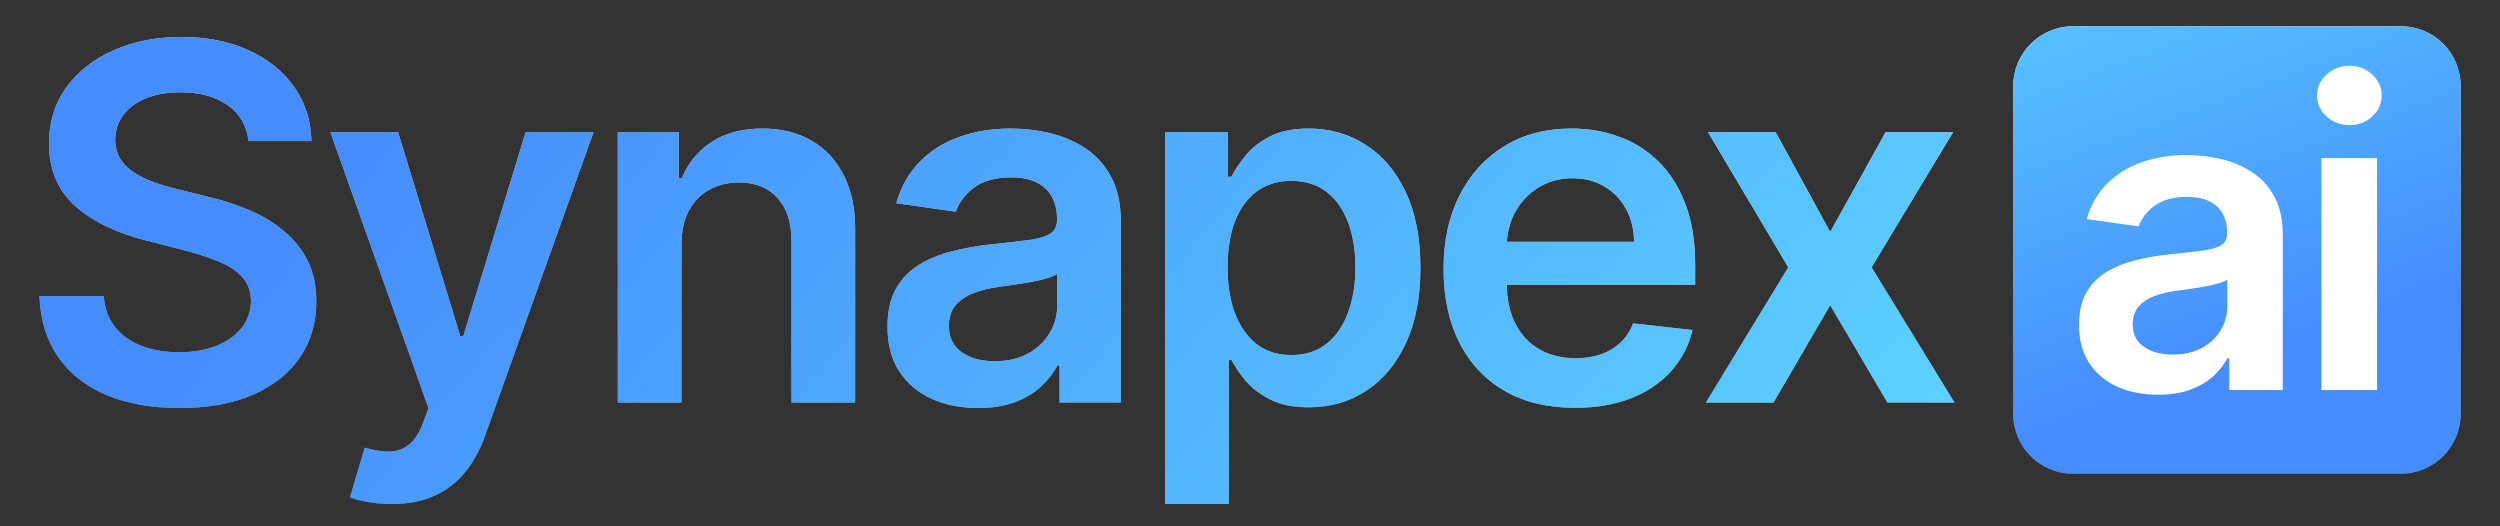
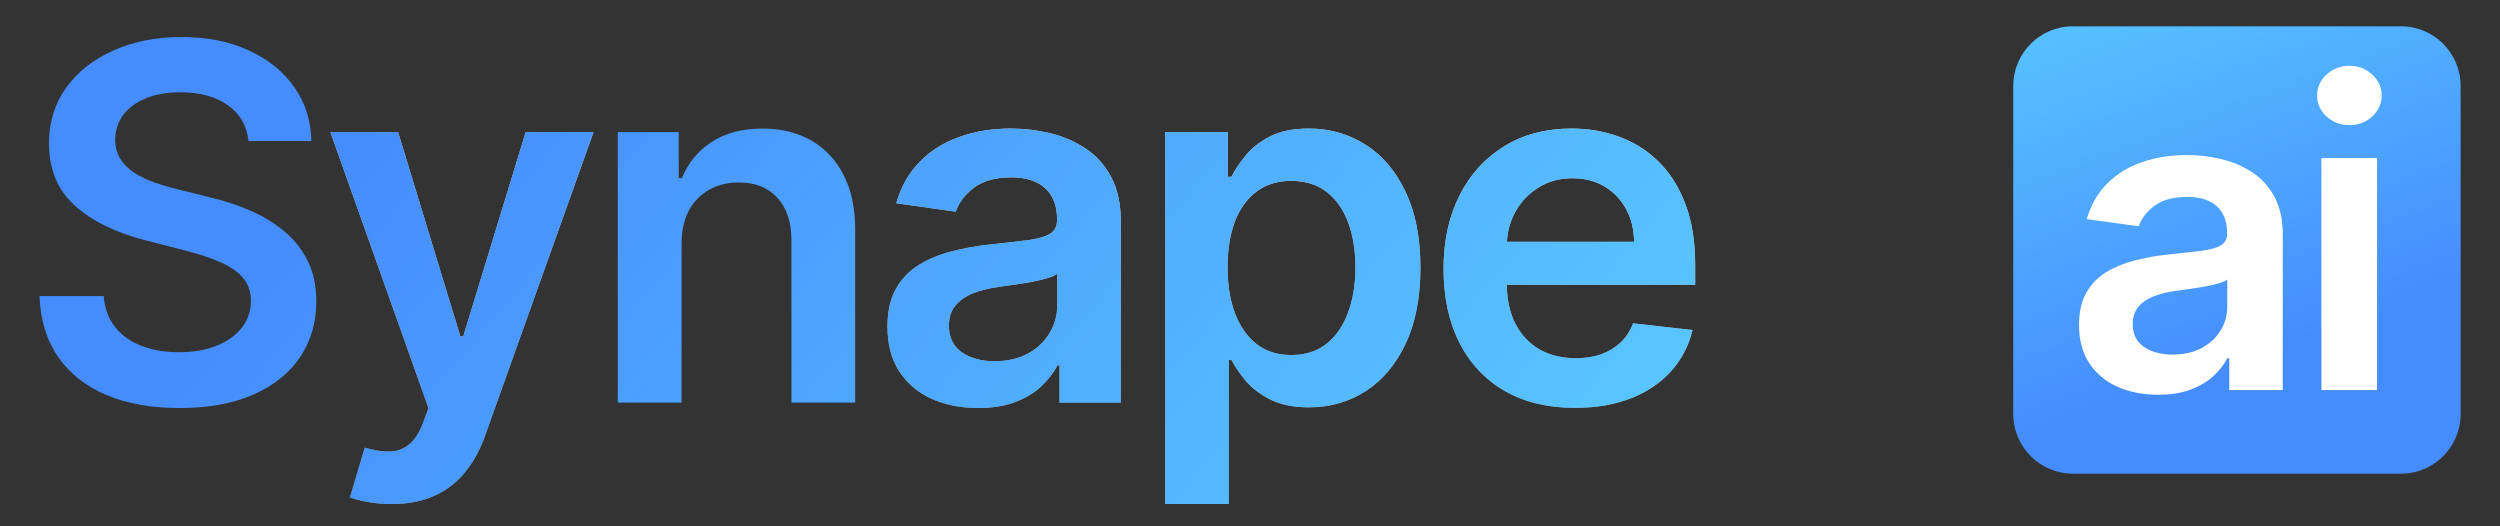
<svg xmlns="http://www.w3.org/2000/svg" width="190" height="40" viewBox="0 0 190 40" fill="none">
  <rect x="0" y="0" width="190" height="40" fill="#333333" stroke="none" />
-   <path d="M18.887 10.722C18.762 9.553 18.235 8.643 17.307 7.991C16.388 7.34 15.193 7.014 13.72 7.014C12.685 7.014 11.798 7.17 11.057 7.483C10.316 7.795 9.75 8.219 9.357 8.754C8.965 9.29 8.764 9.901 8.755 10.588C8.755 11.159 8.884 11.654 9.143 12.073C9.411 12.493 9.772 12.85 10.227 13.144C10.682 13.43 11.186 13.671 11.74 13.867C12.293 14.063 12.851 14.228 13.413 14.362L15.982 15.004C17.017 15.245 18.012 15.571 18.967 15.981C19.93 16.392 20.791 16.909 21.55 17.534C22.317 18.159 22.924 18.913 23.37 19.796C23.816 20.679 24.039 21.714 24.039 22.901C24.039 24.507 23.629 25.921 22.808 27.143C21.987 28.357 20.8 29.307 19.248 29.994C17.704 30.672 15.835 31.011 13.64 31.011C11.508 31.011 9.656 30.681 8.086 30.021C6.524 29.361 5.302 28.397 4.419 27.13C3.544 25.863 3.071 24.32 3 22.499H7.885C7.956 23.454 8.251 24.248 8.768 24.882C9.286 25.515 9.96 25.988 10.789 26.3C11.628 26.613 12.565 26.769 13.6 26.769C14.68 26.769 15.625 26.608 16.437 26.287C17.258 25.957 17.901 25.502 18.365 24.922C18.829 24.333 19.065 23.646 19.074 22.861C19.065 22.147 18.855 21.558 18.445 21.094C18.035 20.621 17.459 20.229 16.718 19.916C15.987 19.595 15.13 19.309 14.149 19.06L11.03 18.257C8.773 17.677 6.988 16.798 5.677 15.62C4.374 14.433 3.723 12.858 3.723 10.896C3.723 9.281 4.16 7.866 5.034 6.653C5.918 5.439 7.118 4.498 8.635 3.829C10.151 3.151 11.869 2.812 13.787 2.812C15.732 2.812 17.437 3.151 18.9 3.829C20.372 4.498 21.528 5.431 22.366 6.626C23.205 7.813 23.638 9.178 23.665 10.722H18.887Z" fill="url(#paint0_linear_20004792_4122)" />
  <path d="M18.887 10.722C18.762 9.553 18.235 8.643 17.307 7.991C16.388 7.34 15.193 7.014 13.72 7.014C12.685 7.014 11.798 7.17 11.057 7.483C10.316 7.795 9.75 8.219 9.357 8.754C8.965 9.29 8.764 9.901 8.755 10.588C8.755 11.159 8.884 11.654 9.143 12.073C9.411 12.493 9.772 12.85 10.227 13.144C10.682 13.43 11.186 13.671 11.74 13.867C12.293 14.063 12.851 14.228 13.413 14.362L15.982 15.004C17.017 15.245 18.012 15.571 18.967 15.981C19.93 16.392 20.791 16.909 21.55 17.534C22.317 18.159 22.924 18.913 23.37 19.796C23.816 20.679 24.039 21.714 24.039 22.901C24.039 24.507 23.629 25.921 22.808 27.143C21.987 28.357 20.8 29.307 19.248 29.994C17.704 30.672 15.835 31.011 13.64 31.011C11.508 31.011 9.656 30.681 8.086 30.021C6.524 29.361 5.302 28.397 4.419 27.13C3.544 25.863 3.071 24.32 3 22.499H7.885C7.956 23.454 8.251 24.248 8.768 24.882C9.286 25.515 9.96 25.988 10.789 26.3C11.628 26.613 12.565 26.769 13.6 26.769C14.68 26.769 15.625 26.608 16.437 26.287C17.258 25.957 17.901 25.502 18.365 24.922C18.829 24.333 19.065 23.646 19.074 22.861C19.065 22.147 18.855 21.558 18.445 21.094C18.035 20.621 17.459 20.229 16.718 19.916C15.987 19.595 15.13 19.309 14.149 19.06L11.03 18.257C8.773 17.677 6.988 16.798 5.677 15.62C4.374 14.433 3.723 12.858 3.723 10.896C3.723 9.281 4.16 7.866 5.034 6.653C5.918 5.439 7.118 4.498 8.635 3.829C10.151 3.151 11.869 2.812 13.787 2.812C15.732 2.812 17.437 3.151 18.9 3.829C20.372 4.498 21.528 5.431 22.366 6.626C23.205 7.813 23.638 9.178 23.665 10.722H18.887Z" fill="url(#paint1_linear_20004792_4122)" />
  <path d="M29.756 38.306C29.095 38.306 28.484 38.252 27.922 38.145C27.369 38.047 26.927 37.931 26.597 37.797L27.721 34.023C28.426 34.228 29.055 34.326 29.608 34.317C30.162 34.308 30.648 34.134 31.067 33.795C31.496 33.465 31.857 32.912 32.151 32.136L32.566 31.025L25.111 10.039H30.251L34.989 25.564H35.203L39.954 10.039H45.107L36.876 33.086C36.492 34.174 35.984 35.107 35.35 35.883C34.717 36.668 33.94 37.266 33.021 37.676C32.111 38.096 31.023 38.306 29.756 38.306Z" fill="url(#paint2_linear_20004792_4122)" />
  <path d="M29.756 38.306C29.095 38.306 28.484 38.252 27.922 38.145C27.369 38.047 26.927 37.931 26.597 37.797L27.721 34.023C28.426 34.228 29.055 34.326 29.608 34.317C30.162 34.308 30.648 34.134 31.067 33.795C31.496 33.465 31.857 32.912 32.151 32.136L32.566 31.025L25.111 10.039H30.251L34.989 25.564H35.203L39.954 10.039H45.107L36.876 33.086C36.492 34.174 35.984 35.107 35.35 35.883C34.717 36.668 33.94 37.266 33.021 37.676C32.111 38.096 31.023 38.306 29.756 38.306Z" fill="url(#paint3_linear_20004792_4122)" />
-   <path d="M51.797 18.551V30.596H46.952V10.039H51.583V13.532H51.824C52.297 12.381 53.05 11.467 54.086 10.789C55.129 10.11 56.419 9.771 57.953 9.771C59.372 9.771 60.608 10.075 61.661 10.681C62.722 11.288 63.543 12.167 64.123 13.318C64.712 14.469 65.002 15.865 64.993 17.507V30.596H60.148V18.257C60.148 16.883 59.791 15.807 59.078 15.031C58.373 14.255 57.396 13.867 56.147 13.867C55.299 13.867 54.545 14.054 53.885 14.429C53.233 14.795 52.72 15.326 52.346 16.022C51.98 16.718 51.797 17.561 51.797 18.551Z" fill="url(#paint4_linear_20004792_4122)" />
  <path d="M51.797 18.551V30.596H46.952V10.039H51.583V13.532H51.824C52.297 12.381 53.05 11.467 54.086 10.789C55.129 10.11 56.419 9.771 57.953 9.771C59.372 9.771 60.608 10.075 61.661 10.681C62.722 11.288 63.543 12.167 64.123 13.318C64.712 14.469 65.002 15.865 64.993 17.507V30.596H60.148V18.257C60.148 16.883 59.791 15.807 59.078 15.031C58.373 14.255 57.396 13.867 56.147 13.867C55.299 13.867 54.545 14.054 53.885 14.429C53.233 14.795 52.72 15.326 52.346 16.022C51.98 16.718 51.797 17.561 51.797 18.551Z" fill="url(#paint5_linear_20004792_4122)" />
  <path d="M74.327 31.011C73.024 31.011 71.851 30.779 70.807 30.316C69.772 29.843 68.951 29.147 68.344 28.228C67.746 27.309 67.447 26.175 67.447 24.828C67.447 23.668 67.662 22.709 68.09 21.951C68.518 21.192 69.103 20.585 69.843 20.13C70.584 19.675 71.418 19.332 72.346 19.1C73.283 18.859 74.251 18.685 75.25 18.578C76.455 18.453 77.432 18.341 78.181 18.243C78.931 18.136 79.475 17.976 79.814 17.762C80.162 17.538 80.336 17.195 80.336 16.731V16.651C80.336 15.642 80.037 14.862 79.439 14.308C78.841 13.755 77.98 13.479 76.856 13.479C75.669 13.479 74.728 13.737 74.032 14.255C73.345 14.772 72.881 15.384 72.64 16.088L68.117 15.446C68.473 14.197 69.062 13.153 69.883 12.314C70.704 11.467 71.708 10.833 72.895 10.414C74.081 9.985 75.393 9.771 76.829 9.771C77.82 9.771 78.806 9.887 79.787 10.119C80.769 10.351 81.665 10.735 82.477 11.27C83.289 11.797 83.941 12.515 84.431 13.425C84.931 14.335 85.181 15.473 85.181 16.838V30.596H80.523V27.773H80.363C80.068 28.344 79.653 28.879 79.118 29.379C78.592 29.869 77.927 30.266 77.124 30.57C76.33 30.864 75.397 31.011 74.327 31.011ZM75.585 27.451C76.557 27.451 77.4 27.259 78.114 26.876C78.828 26.483 79.377 25.966 79.76 25.323C80.153 24.681 80.349 23.98 80.349 23.222V20.8C80.198 20.924 79.939 21.041 79.573 21.148C79.216 21.255 78.815 21.348 78.368 21.429C77.922 21.509 77.481 21.58 77.043 21.643C76.606 21.705 76.227 21.759 75.906 21.803C75.183 21.901 74.536 22.062 73.965 22.285C73.394 22.508 72.944 22.82 72.614 23.222C72.283 23.615 72.118 24.123 72.118 24.748C72.118 25.64 72.444 26.314 73.095 26.769C73.747 27.224 74.576 27.451 75.585 27.451Z" fill="url(#paint6_linear_20004792_4122)" />
  <path d="M74.327 31.011C73.024 31.011 71.851 30.779 70.807 30.316C69.772 29.843 68.951 29.147 68.344 28.228C67.746 27.309 67.447 26.175 67.447 24.828C67.447 23.668 67.662 22.709 68.09 21.951C68.518 21.192 69.103 20.585 69.843 20.13C70.584 19.675 71.418 19.332 72.346 19.1C73.283 18.859 74.251 18.685 75.25 18.578C76.455 18.453 77.432 18.341 78.181 18.243C78.931 18.136 79.475 17.976 79.814 17.762C80.162 17.538 80.336 17.195 80.336 16.731V16.651C80.336 15.642 80.037 14.862 79.439 14.308C78.841 13.755 77.98 13.479 76.856 13.479C75.669 13.479 74.728 13.737 74.032 14.255C73.345 14.772 72.881 15.384 72.64 16.088L68.117 15.446C68.473 14.197 69.062 13.153 69.883 12.314C70.704 11.467 71.708 10.833 72.895 10.414C74.081 9.985 75.393 9.771 76.829 9.771C77.82 9.771 78.806 9.887 79.787 10.119C80.769 10.351 81.665 10.735 82.477 11.27C83.289 11.797 83.941 12.515 84.431 13.425C84.931 14.335 85.181 15.473 85.181 16.838V30.596H80.523V27.773H80.363C80.068 28.344 79.653 28.879 79.118 29.379C78.592 29.869 77.927 30.266 77.124 30.57C76.33 30.864 75.397 31.011 74.327 31.011ZM75.585 27.451C76.557 27.451 77.4 27.259 78.114 26.876C78.828 26.483 79.377 25.966 79.76 25.323C80.153 24.681 80.349 23.98 80.349 23.222V20.8C80.198 20.924 79.939 21.041 79.573 21.148C79.216 21.255 78.815 21.348 78.368 21.429C77.922 21.509 77.481 21.58 77.043 21.643C76.606 21.705 76.227 21.759 75.906 21.803C75.183 21.901 74.536 22.062 73.965 22.285C73.394 22.508 72.944 22.82 72.614 23.222C72.283 23.615 72.118 24.123 72.118 24.748C72.118 25.64 72.444 26.314 73.095 26.769C73.747 27.224 74.576 27.451 75.585 27.451Z" fill="url(#paint7_linear_20004792_4122)" />
  <path d="M88.545 38.306V10.039H93.31V13.438H93.591C93.841 12.939 94.193 12.408 94.648 11.846C95.103 11.275 95.719 10.789 96.495 10.387C97.271 9.977 98.262 9.771 99.466 9.771C101.054 9.771 102.486 10.177 103.762 10.989C105.047 11.792 106.064 12.983 106.814 14.563C107.572 16.133 107.952 18.06 107.952 20.345C107.952 22.602 107.581 24.52 106.841 26.1C106.1 27.679 105.092 28.883 103.816 29.713C102.54 30.543 101.095 30.958 99.48 30.958C98.302 30.958 97.325 30.762 96.549 30.369C95.772 29.976 95.148 29.503 94.675 28.95C94.211 28.388 93.85 27.857 93.591 27.358H93.39V38.306H88.545ZM93.296 20.318C93.296 21.647 93.484 22.812 93.858 23.811C94.242 24.81 94.791 25.591 95.505 26.153C96.227 26.706 97.102 26.983 98.128 26.983C99.198 26.983 100.095 26.697 100.818 26.126C101.541 25.546 102.085 24.757 102.451 23.757C102.826 22.749 103.013 21.603 103.013 20.318C103.013 19.042 102.83 17.909 102.464 16.918C102.098 15.928 101.554 15.152 100.831 14.589C100.109 14.027 99.207 13.746 98.128 13.746C97.093 13.746 96.214 14.018 95.491 14.563C94.769 15.107 94.22 15.87 93.845 16.851C93.479 17.833 93.296 18.988 93.296 20.318Z" fill="url(#paint8_linear_20004792_4122)" />
  <path d="M88.545 38.306V10.039H93.31V13.438H93.591C93.841 12.939 94.193 12.408 94.648 11.846C95.103 11.275 95.719 10.789 96.495 10.387C97.271 9.977 98.262 9.771 99.466 9.771C101.054 9.771 102.486 10.177 103.762 10.989C105.047 11.792 106.064 12.983 106.814 14.563C107.572 16.133 107.952 18.06 107.952 20.345C107.952 22.602 107.581 24.52 106.841 26.1C106.1 27.679 105.092 28.883 103.816 29.713C102.54 30.543 101.095 30.958 99.48 30.958C98.302 30.958 97.325 30.762 96.549 30.369C95.772 29.976 95.148 29.503 94.675 28.95C94.211 28.388 93.85 27.857 93.591 27.358H93.39V38.306H88.545ZM93.296 20.318C93.296 21.647 93.484 22.812 93.858 23.811C94.242 24.81 94.791 25.591 95.505 26.153C96.227 26.706 97.102 26.983 98.128 26.983C99.198 26.983 100.095 26.697 100.818 26.126C101.541 25.546 102.085 24.757 102.451 23.757C102.826 22.749 103.013 21.603 103.013 20.318C103.013 19.042 102.83 17.909 102.464 16.918C102.098 15.928 101.554 15.152 100.831 14.589C100.109 14.027 99.207 13.746 98.128 13.746C97.093 13.746 96.214 14.018 95.491 14.563C94.769 15.107 94.22 15.87 93.845 16.851C93.479 17.833 93.296 18.988 93.296 20.318Z" fill="url(#paint9_linear_20004792_4122)" />
  <path d="M119.694 30.998C117.633 30.998 115.853 30.57 114.354 29.713C112.864 28.848 111.717 27.625 110.914 26.046C110.111 24.458 109.71 22.588 109.71 20.438C109.71 18.324 110.111 16.468 110.914 14.871C111.726 13.264 112.859 12.015 114.314 11.123C115.768 10.222 117.477 9.771 119.44 9.771C120.707 9.771 121.902 9.977 123.026 10.387C124.16 10.789 125.159 11.413 126.024 12.261C126.899 13.108 127.586 14.188 128.086 15.5C128.585 16.802 128.835 18.355 128.835 20.157V21.643H111.985V18.377H124.191C124.182 17.449 123.981 16.624 123.589 15.901C123.196 15.169 122.647 14.594 121.942 14.175C121.246 13.755 120.434 13.546 119.507 13.546C118.516 13.546 117.646 13.787 116.897 14.268C116.147 14.741 115.563 15.366 115.143 16.142C114.733 16.909 114.523 17.753 114.514 18.672V21.522C114.514 22.718 114.733 23.744 115.17 24.601C115.607 25.448 116.219 26.1 117.004 26.555C117.789 27.001 118.708 27.224 119.761 27.224C120.466 27.224 121.104 27.126 121.675 26.929C122.246 26.724 122.741 26.425 123.16 26.033C123.58 25.64 123.896 25.154 124.111 24.574L128.634 25.082C128.349 26.278 127.804 27.322 127.001 28.214C126.207 29.098 125.19 29.785 123.95 30.275C122.71 30.757 121.291 30.998 119.694 30.998Z" fill="url(#paint10_linear_20004792_4122)" />
  <path d="M119.694 30.998C117.633 30.998 115.853 30.57 114.354 29.713C112.864 28.848 111.717 27.625 110.914 26.046C110.111 24.458 109.71 22.588 109.71 20.438C109.71 18.324 110.111 16.468 110.914 14.871C111.726 13.264 112.859 12.015 114.314 11.123C115.768 10.222 117.477 9.771 119.44 9.771C120.707 9.771 121.902 9.977 123.026 10.387C124.16 10.789 125.159 11.413 126.024 12.261C126.899 13.108 127.586 14.188 128.086 15.5C128.585 16.802 128.835 18.355 128.835 20.157V21.643H111.985V18.377H124.191C124.182 17.449 123.981 16.624 123.589 15.901C123.196 15.169 122.647 14.594 121.942 14.175C121.246 13.755 120.434 13.546 119.507 13.546C118.516 13.546 117.646 13.787 116.897 14.268C116.147 14.741 115.563 15.366 115.143 16.142C114.733 16.909 114.523 17.753 114.514 18.672V21.522C114.514 22.718 114.733 23.744 115.17 24.601C115.607 25.448 116.219 26.1 117.004 26.555C117.789 27.001 118.708 27.224 119.761 27.224C120.466 27.224 121.104 27.126 121.675 26.929C122.246 26.724 122.741 26.425 123.16 26.033C123.58 25.64 123.896 25.154 124.111 24.574L128.634 25.082C128.349 26.278 127.804 27.322 127.001 28.214C126.207 29.098 125.19 29.785 123.95 30.275C122.71 30.757 121.291 30.998 119.694 30.998Z" fill="url(#paint11_linear_20004792_4122)" />
-   <path d="M134.946 10.039L139.095 17.628L143.311 10.039H148.437L142.24 20.318L148.544 30.596H143.445L139.095 23.195L134.786 30.596H129.646L135.91 20.318L129.807 10.039H134.946Z" fill="url(#paint12_linear_20004792_4122)" />
-   <path d="M134.946 10.039L139.095 17.628L143.311 10.039H148.437L142.24 20.318L148.544 30.596H143.445L139.095 23.195L134.786 30.596H129.646L135.91 20.318L129.807 10.039H134.946Z" fill="url(#paint13_linear_20004792_4122)" />
-   <path d="M153.008 6.533C153.008 4.03 155.037 2 157.541 2H182.474C184.978 2 187.008 4.03 187.008 6.533V31.467C187.008 33.97 184.978 36 182.474 36H157.541C155.037 36 153.008 33.97 153.008 31.467V6.533Z" fill="url(#paint14_linear_20004792_4122)" />
  <path d="M153.008 6.533C153.008 4.03 155.037 2 157.541 2H182.474C184.978 2 187.008 4.03 187.008 6.533V31.467C187.008 33.97 184.978 36 182.474 36H157.541C155.037 36 153.008 33.97 153.008 31.467V6.533Z" fill="url(#paint15_linear_20004792_4122)" />
  <path d="M164.014 30C162.877 30 161.852 29.801 160.941 29.403C160.037 28.998 159.32 28.401 158.791 27.613C158.269 26.824 158.008 25.853 158.008 24.697C158.008 23.702 158.195 22.88 158.569 22.229C158.943 21.579 159.453 21.058 160.099 20.668C160.746 20.278 161.474 19.983 162.284 19.784C163.102 19.578 163.948 19.428 164.82 19.337C165.872 19.23 166.725 19.134 167.379 19.05C168.033 18.958 168.509 18.82 168.805 18.637C169.108 18.445 169.26 18.151 169.26 17.753V17.684C169.26 16.819 168.999 16.149 168.477 15.675C167.956 15.201 167.204 14.963 166.222 14.963C165.186 14.963 164.364 15.185 163.757 15.629C163.157 16.073 162.752 16.597 162.542 17.202L158.592 16.651C158.904 15.579 159.418 14.684 160.134 13.965C160.851 13.238 161.727 12.694 162.764 12.335C163.8 11.967 164.945 11.784 166.199 11.784C167.064 11.784 167.924 11.883 168.781 12.082C169.638 12.281 170.421 12.61 171.13 13.069C171.839 13.521 172.407 14.137 172.836 14.917C173.272 15.698 173.49 16.674 173.49 17.844V29.644H169.424V27.222H169.284C169.027 27.712 168.664 28.171 168.197 28.6C167.737 29.021 167.157 29.361 166.456 29.621C165.763 29.874 164.949 30 164.014 30ZM165.112 26.947C165.961 26.947 166.697 26.782 167.321 26.453C167.944 26.117 168.423 25.673 168.758 25.122C169.101 24.571 169.272 23.97 169.272 23.32V21.242C169.14 21.349 168.914 21.449 168.594 21.541C168.283 21.632 167.932 21.713 167.543 21.782C167.153 21.85 166.768 21.912 166.386 21.965C166.004 22.019 165.673 22.065 165.393 22.103C164.762 22.187 164.197 22.325 163.698 22.516C163.2 22.707 162.806 22.975 162.518 23.32C162.23 23.656 162.086 24.093 162.086 24.628C162.086 25.393 162.37 25.971 162.939 26.361C163.507 26.752 164.232 26.947 165.112 26.947Z" fill="white" />
  <path d="M176.427 29.644V12.013H180.657V29.644H176.427ZM178.554 9.511C177.884 9.511 177.308 9.293 176.825 8.857C176.342 8.413 176.1 7.881 176.1 7.261C176.1 6.634 176.342 6.102 176.825 5.666C177.308 5.222 177.884 5 178.554 5C179.232 5 179.808 5.222 180.283 5.666C180.766 6.102 181.008 6.634 181.008 7.261C181.008 7.881 180.766 8.413 180.283 8.857C179.808 9.293 179.232 9.511 178.554 9.511Z" fill="white" />
  <defs>
    <linearGradient id="paint0_linear_20004792_4122" x1="75.537" y1="-1.938" x2="75.537" y2="35.751" gradientUnits="userSpaceOnUse">
      <stop stop-color="white" />
      <stop offset="1" stop-color="white" stop-opacity="0.4" />
    </linearGradient>
    <linearGradient id="paint1_linear_20004792_4122" x1="39.661" y1="-6.221" x2="120.377" y2="62.149" gradientUnits="userSpaceOnUse">
      <stop stop-color="#458CFE" />
      <stop offset="1" stop-color="#5CD0FF" />
    </linearGradient>
    <linearGradient id="paint2_linear_20004792_4122" x1="75.537" y1="-1.938" x2="75.537" y2="35.751" gradientUnits="userSpaceOnUse">
      <stop stop-color="white" />
      <stop offset="1" stop-color="white" stop-opacity="0.4" />
    </linearGradient>
    <linearGradient id="paint3_linear_20004792_4122" x1="39.661" y1="-6.221" x2="120.377" y2="62.149" gradientUnits="userSpaceOnUse">
      <stop stop-color="#458CFE" />
      <stop offset="1" stop-color="#5CD0FF" />
    </linearGradient>
    <linearGradient id="paint4_linear_20004792_4122" x1="75.537" y1="-1.938" x2="75.537" y2="35.751" gradientUnits="userSpaceOnUse">
      <stop stop-color="white" />
      <stop offset="1" stop-color="white" stop-opacity="0.4" />
    </linearGradient>
    <linearGradient id="paint5_linear_20004792_4122" x1="39.661" y1="-6.221" x2="120.377" y2="62.149" gradientUnits="userSpaceOnUse">
      <stop stop-color="#458CFE" />
      <stop offset="1" stop-color="#5CD0FF" />
    </linearGradient>
    <linearGradient id="paint6_linear_20004792_4122" x1="75.537" y1="-1.938" x2="75.537" y2="35.751" gradientUnits="userSpaceOnUse">
      <stop stop-color="white" />
      <stop offset="1" stop-color="white" stop-opacity="0.4" />
    </linearGradient>
    <linearGradient id="paint7_linear_20004792_4122" x1="39.661" y1="-6.221" x2="120.377" y2="62.149" gradientUnits="userSpaceOnUse">
      <stop stop-color="#458CFE" />
      <stop offset="1" stop-color="#5CD0FF" />
    </linearGradient>
    <linearGradient id="paint8_linear_20004792_4122" x1="75.537" y1="-1.938" x2="75.537" y2="35.751" gradientUnits="userSpaceOnUse">
      <stop stop-color="white" />
      <stop offset="1" stop-color="white" stop-opacity="0.4" />
    </linearGradient>
    <linearGradient id="paint9_linear_20004792_4122" x1="39.661" y1="-6.221" x2="120.377" y2="62.149" gradientUnits="userSpaceOnUse">
      <stop stop-color="#458CFE" />
      <stop offset="1" stop-color="#5CD0FF" />
    </linearGradient>
    <linearGradient id="paint10_linear_20004792_4122" x1="75.537" y1="-1.938" x2="75.537" y2="35.751" gradientUnits="userSpaceOnUse">
      <stop stop-color="white" />
      <stop offset="1" stop-color="white" stop-opacity="0.4" />
    </linearGradient>
    <linearGradient id="paint11_linear_20004792_4122" x1="39.661" y1="-6.221" x2="120.377" y2="62.149" gradientUnits="userSpaceOnUse">
      <stop stop-color="#458CFE" />
      <stop offset="1" stop-color="#5CD0FF" />
    </linearGradient>
    <linearGradient id="paint12_linear_20004792_4122" x1="75.537" y1="-1.938" x2="75.537" y2="35.751" gradientUnits="userSpaceOnUse">
      <stop stop-color="white" />
      <stop offset="1" stop-color="white" stop-opacity="0.4" />
    </linearGradient>
    <linearGradient id="paint13_linear_20004792_4122" x1="39.661" y1="-6.221" x2="120.377" y2="62.149" gradientUnits="userSpaceOnUse">
      <stop stop-color="#458CFE" />
      <stop offset="1" stop-color="#5CD0FF" />
    </linearGradient>
    <linearGradient id="paint14_linear_20004792_4122" x1="170.008" y1="2" x2="170.008" y2="36" gradientUnits="userSpaceOnUse">
      <stop stop-color="white" />
      <stop offset="1" stop-color="white" stop-opacity="0.4" />
    </linearGradient>
    <linearGradient id="paint15_linear_20004792_4122" x1="158.863" y1="32.222" x2="145.687" y2="-3.379" gradientUnits="userSpaceOnUse">
      <stop stop-color="#458CFE" />
      <stop offset="1" stop-color="#5CD0FF" />
    </linearGradient>
  </defs>
</svg>